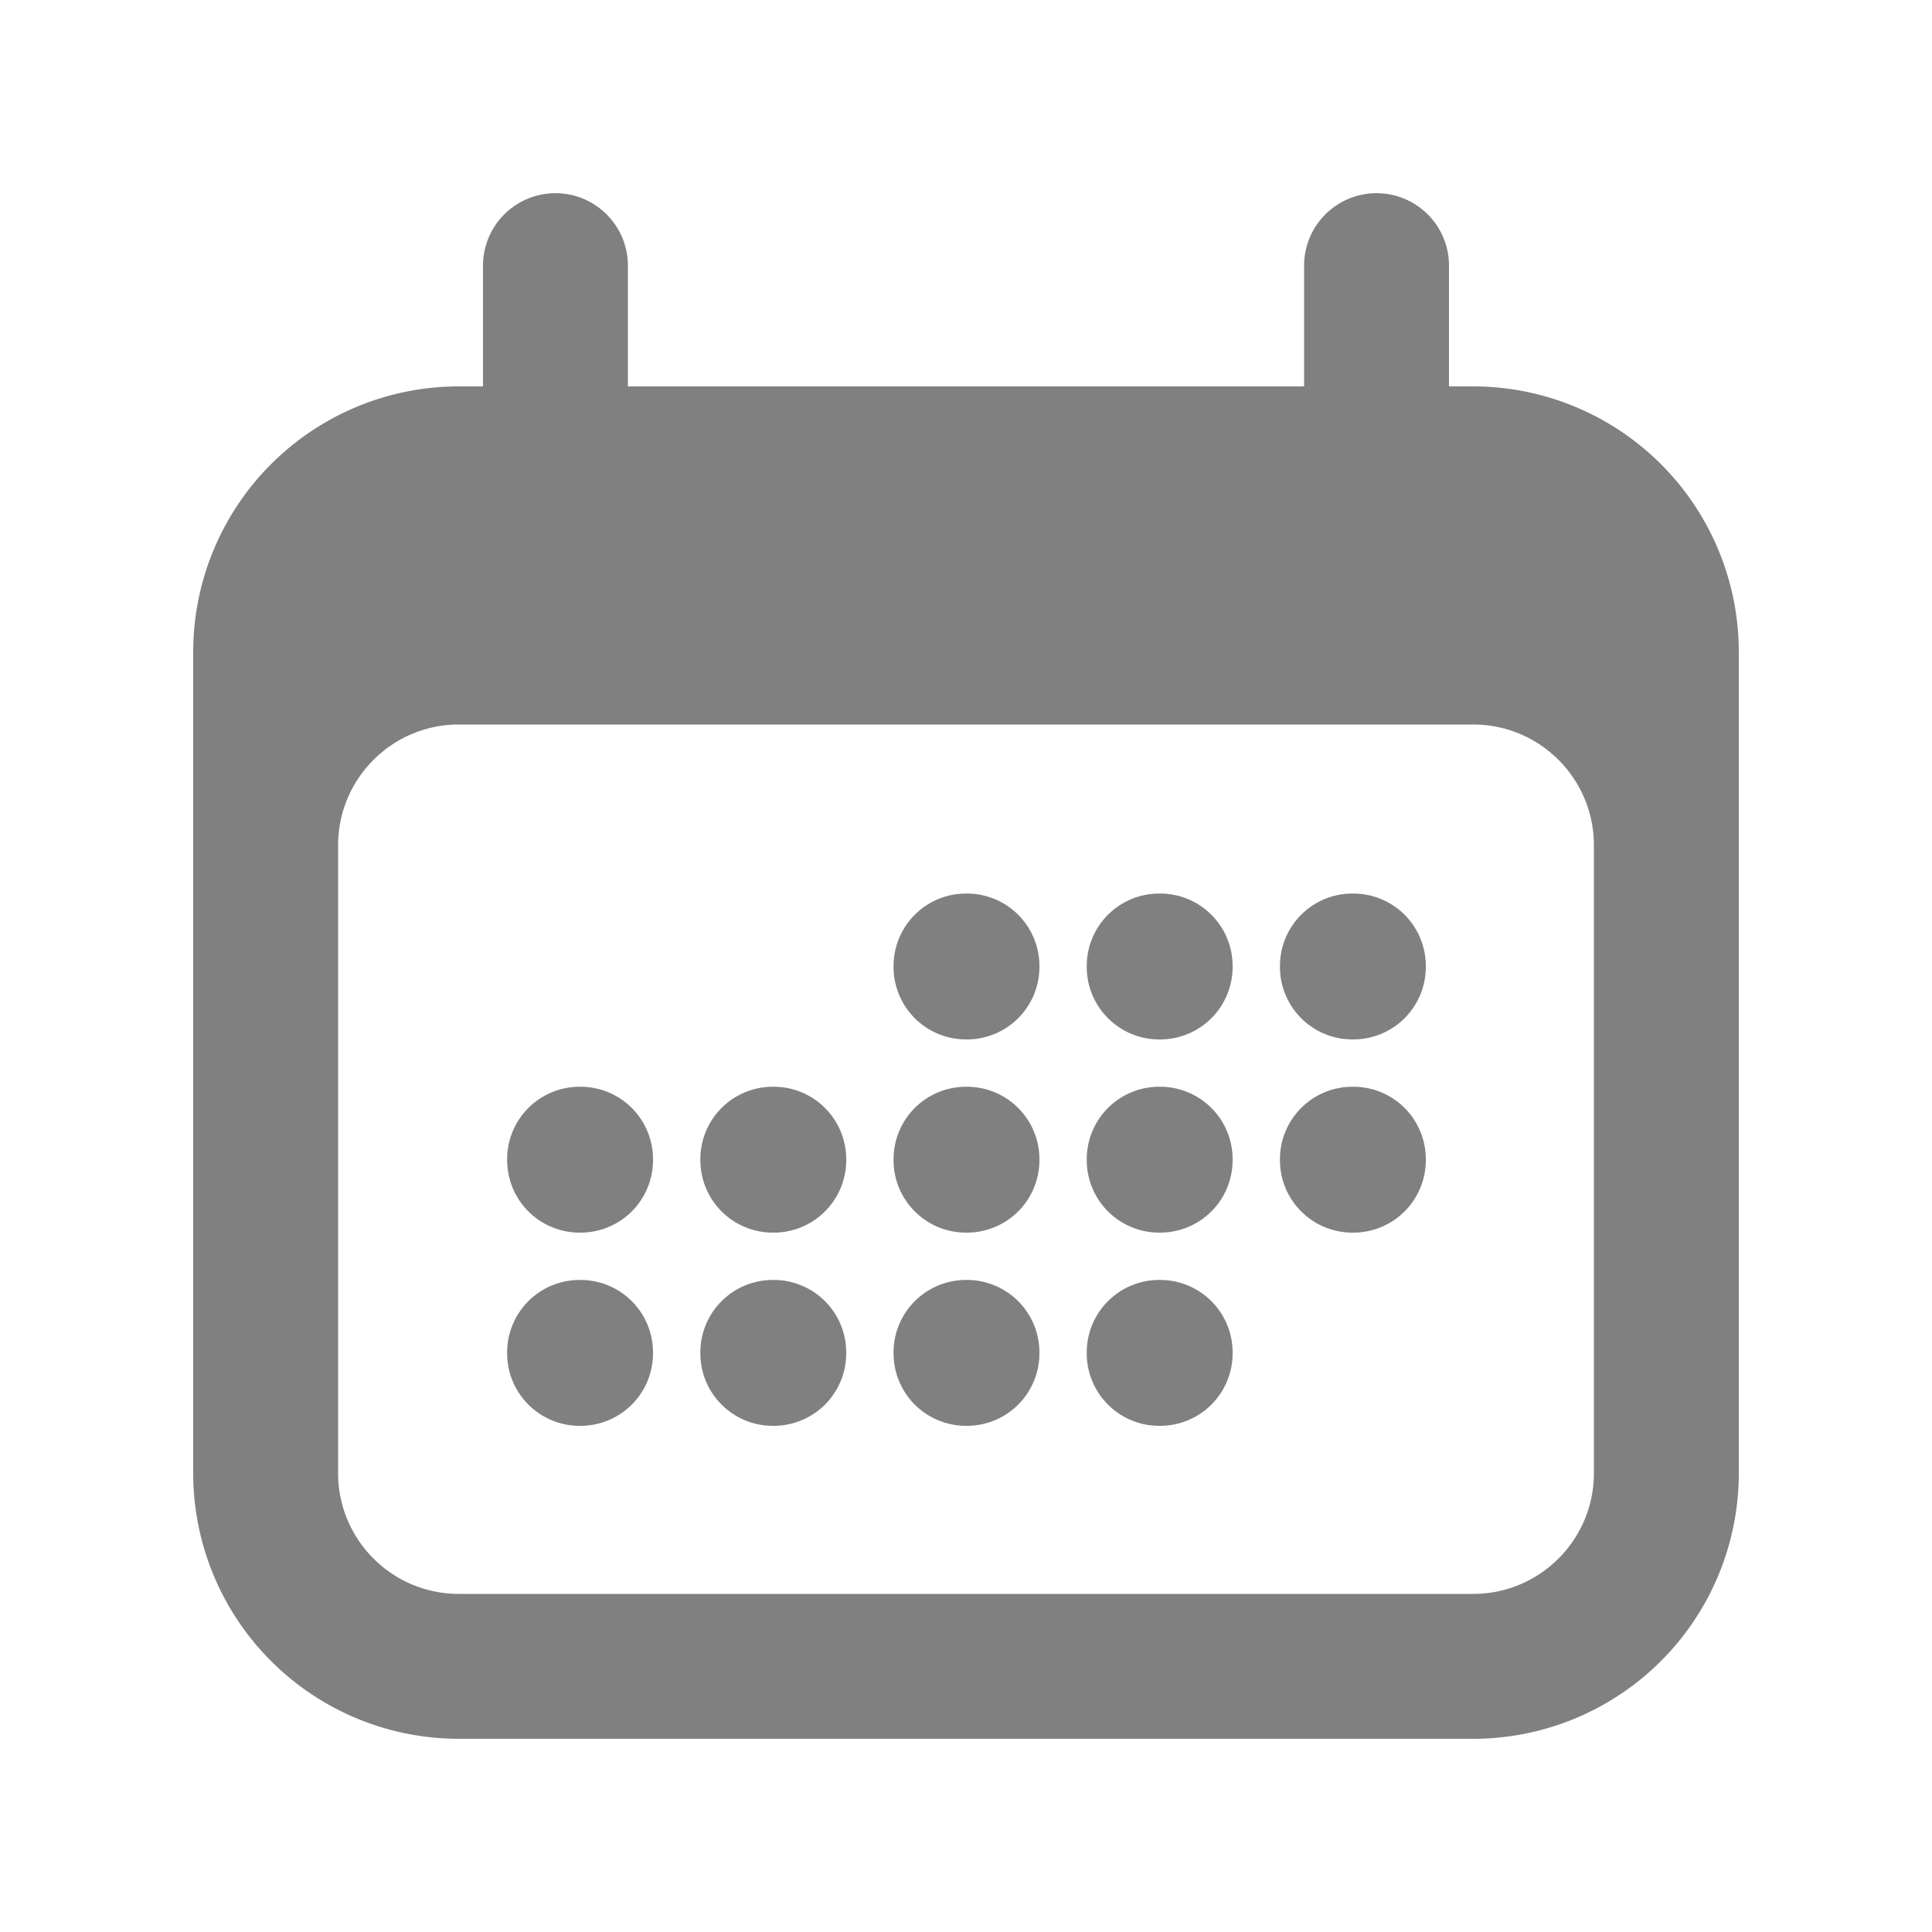
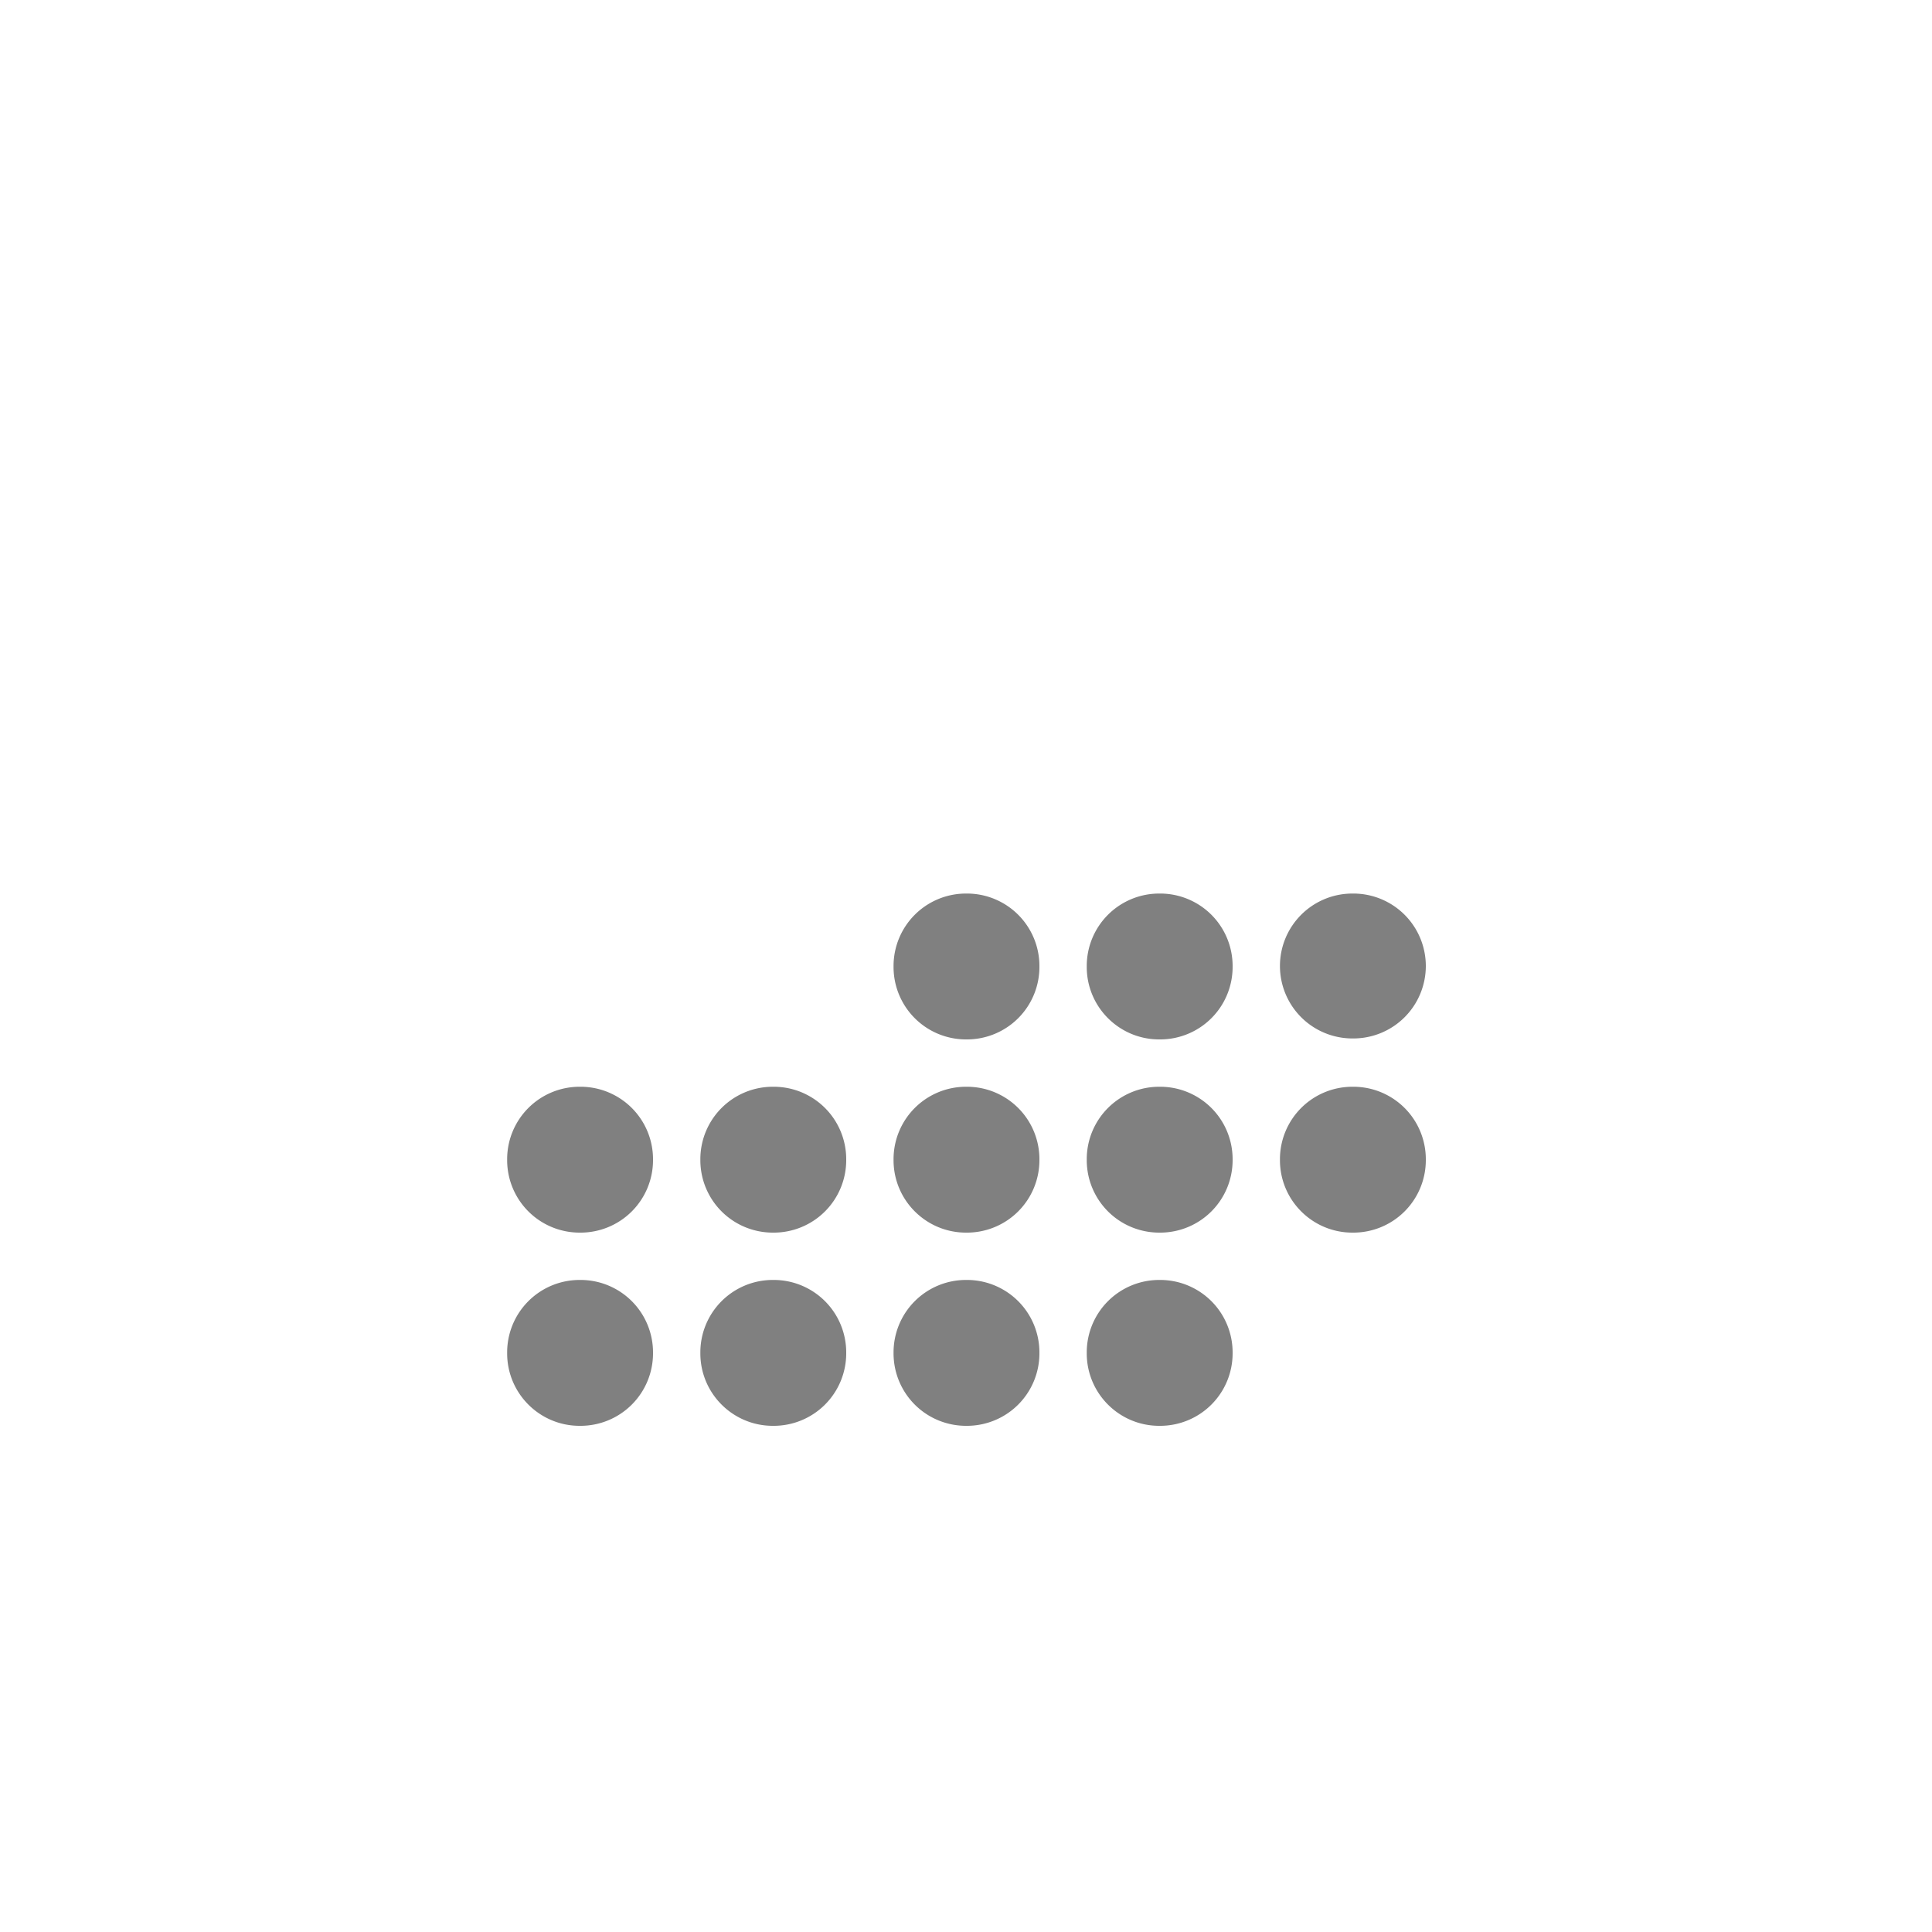
<svg xmlns="http://www.w3.org/2000/svg" viewBox="0 0 20 20" fill="#808080" class="w-5 h-5">
-   <path d="M5.25 12a.75.75 0 01.75-.75h.01a.75.75 0 01.75.75v.01a.75.75 0 01-.75.75H6a.75.75 0 01-.75-.75V12zM6 13.25a.75.75 0 00-.75.75v.01c0 .414.336.75.75.75h.01a.75.75 0 00.75-.75V14a.75.75 0 00-.75-.75H6zM7.25 12a.75.75 0 01.75-.75h.01a.75.75 0 01.75.75v.01a.75.75 0 01-.75.75H8a.75.75 0 01-.75-.75V12zM8 13.25a.75.75 0 00-.75.75v.01c0 .414.336.75.75.75h.01a.75.75 0 00.75-.75V14a.75.75 0 00-.75-.75H8zM9.25 10a.75.75 0 01.75-.75h.01a.75.75 0 01.75.75v.01a.75.75 0 01-.75.75H10a.75.75 0 01-.75-.75V10zM10 11.25a.75.75 0 00-.75.75v.01c0 .414.336.75.75.75h.01a.75.75 0 00.75-.75V12a.75.75 0 00-.75-.75H10zM9.25 14a.75.75 0 01.75-.75h.01a.75.75 0 01.75.75v.01a.75.75 0 01-.75.75H10a.75.75 0 01-.75-.75V14zM12 9.25a.75.75 0 00-.75.75v.01c0 .414.336.75.75.75h.01a.75.75 0 00.75-.75V10a.75.75 0 00-.75-.75H12zM11.25 12a.75.75 0 01.75-.75h.01a.75.75 0 01.75.75v.01a.75.75 0 01-.75.75H12a.75.75 0 01-.75-.75V12zM12 13.25a.75.75 0 00-.75.75v.01c0 .414.336.75.75.75h.01a.75.75 0 00.75-.75V14a.75.75 0 00-.75-.75H12zM13.25 10a.75.75 0 01.75-.75h.01a.75.75 0 01.75.75v.01a.75.75 0 01-.75.75H14a.75.75 0 01-.75-.75V10zM14 11.25a.75.75 0 00-.75.75v.01c0 .414.336.75.75.75h.01a.75.75 0 00.75-.75V12a.75.75 0 00-.75-.75H14z" />
-   <path fill-rule="evenodd" d="M5.75 2a.75.75 0 01.75.75V4h7V2.75a.75.75 0 011.5 0V4h.25A2.75 2.75 0 0118 6.75v8.5A2.75 2.75 0 0115.25 18H4.75A2.75 2.75 0 012 15.25v-8.5A2.75 2.75 0 014.75 4H5V2.75A.75.75 0 015.75 2zm-1 5.5c-.69 0-1.25.56-1.25 1.25v6.5c0 .69.56 1.25 1.25 1.25h10.5c.69 0 1.25-.56 1.25-1.25v-6.5c0-.69-.56-1.25-1.25-1.25H4.75z" clip-rule="evenodd" />
+   <path d="M5.25 12a.75.75 0 01.75-.75h.01a.75.75 0 01.75.75v.01a.75.75 0 01-.75.75H6a.75.75 0 01-.75-.75V12zM6 13.25a.75.75 0 00-.75.75v.01c0 .414.336.75.75.75h.01a.75.75 0 00.75-.75V14a.75.75 0 00-.75-.75H6zM7.25 12a.75.75 0 01.75-.75h.01a.75.75 0 01.75.75v.01a.75.75 0 01-.75.75H8a.75.75 0 01-.75-.75V12zM8 13.25a.75.75 0 00-.75.75v.01c0 .414.336.75.75.75h.01a.75.75 0 00.75-.75V14a.75.75 0 00-.75-.75H8zM9.25 10a.75.75 0 01.75-.75h.01a.75.75 0 01.75.75v.01a.75.75 0 01-.75.75H10a.75.75 0 01-.75-.75V10zM10 11.25a.75.75 0 00-.75.75v.01c0 .414.336.75.75.75h.01a.75.75 0 00.75-.75V12a.75.75 0 00-.75-.75H10zM9.25 14a.75.75 0 01.75-.75h.01a.75.75 0 01.75.75v.01a.75.75 0 01-.75.75H10a.75.75 0 01-.75-.75V14zM12 9.25a.75.75 0 00-.75.75v.01c0 .414.336.75.75.75h.01a.75.75 0 00.75-.75V10a.75.75 0 00-.75-.75H12zM11.25 12a.75.75 0 01.75-.75h.01a.75.75 0 01.75.75v.01a.75.75 0 01-.75.75H12a.75.75 0 01-.75-.75V12zM12 13.25a.75.75 0 00-.75.75v.01c0 .414.336.75.75.75h.01a.75.75 0 00.75-.75V14a.75.75 0 00-.75-.75H12zM13.25 10a.75.75 0 01.75-.75h.01a.75.75 0 01.75.75a.75.75 0 01-.75.75H14a.75.75 0 01-.75-.75V10zM14 11.25a.75.75 0 00-.75.75v.01c0 .414.336.75.75.75h.01a.75.75 0 00.75-.75V12a.75.75 0 00-.75-.75H14z" />
</svg>